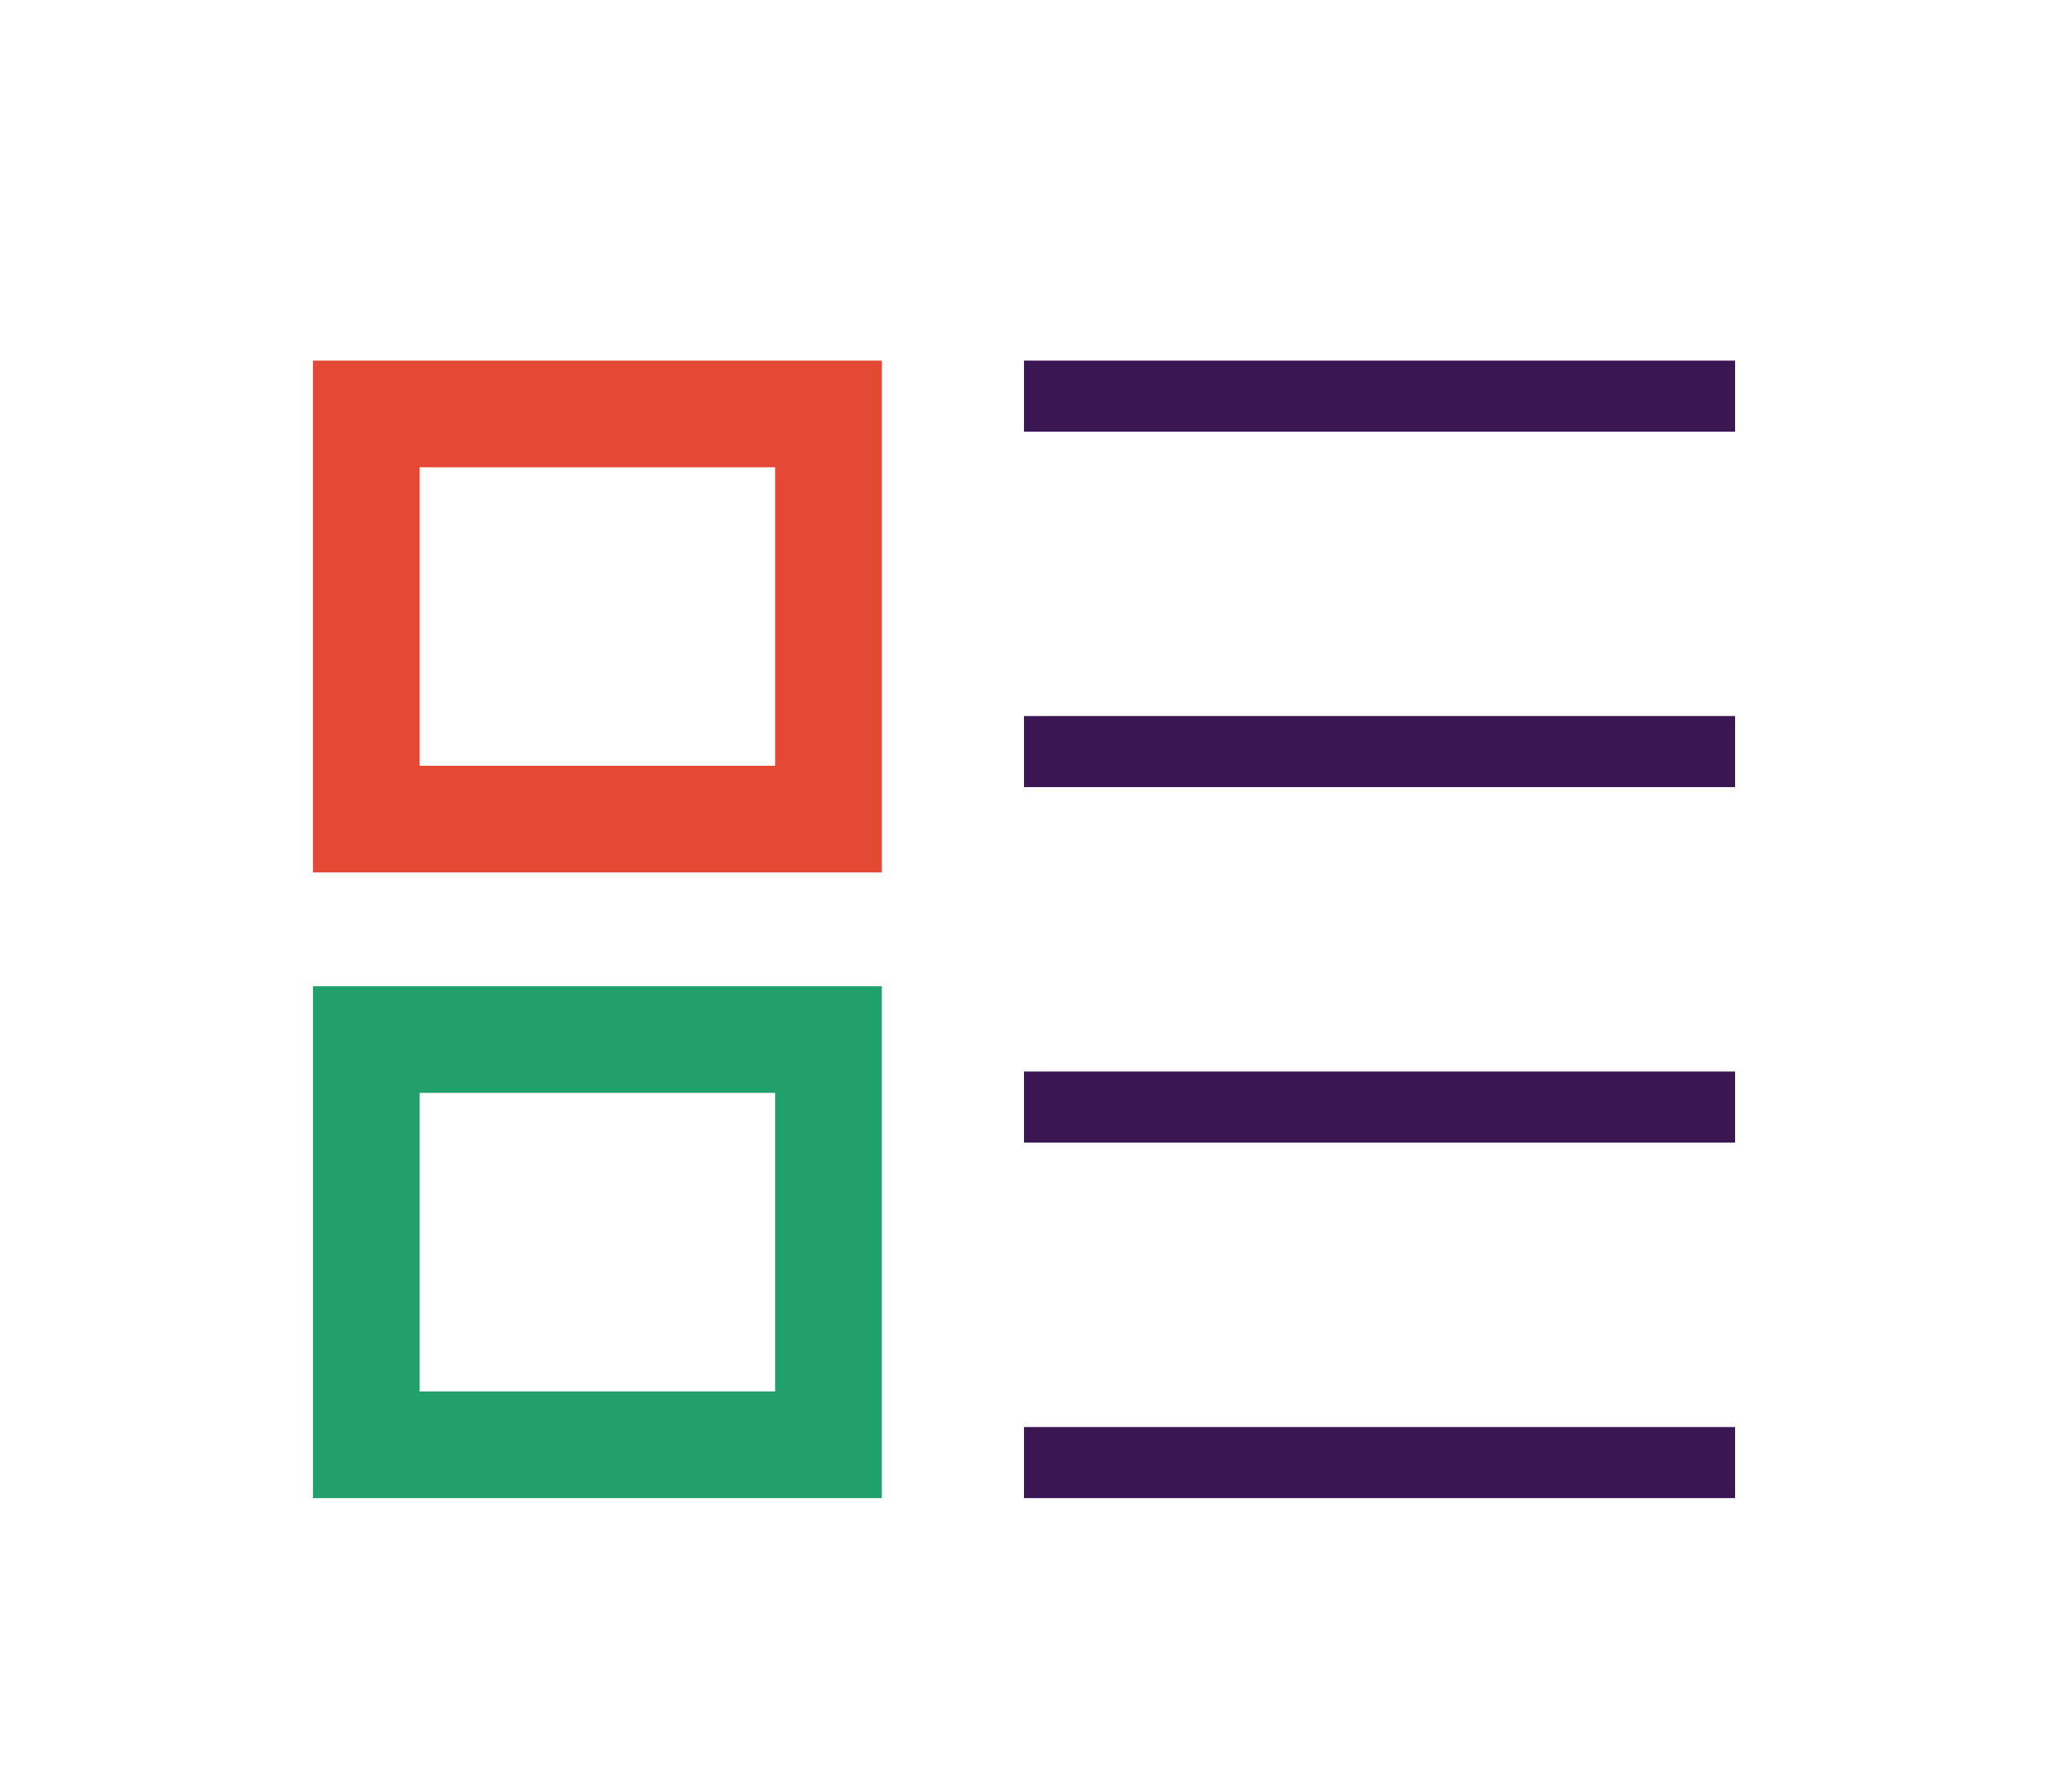
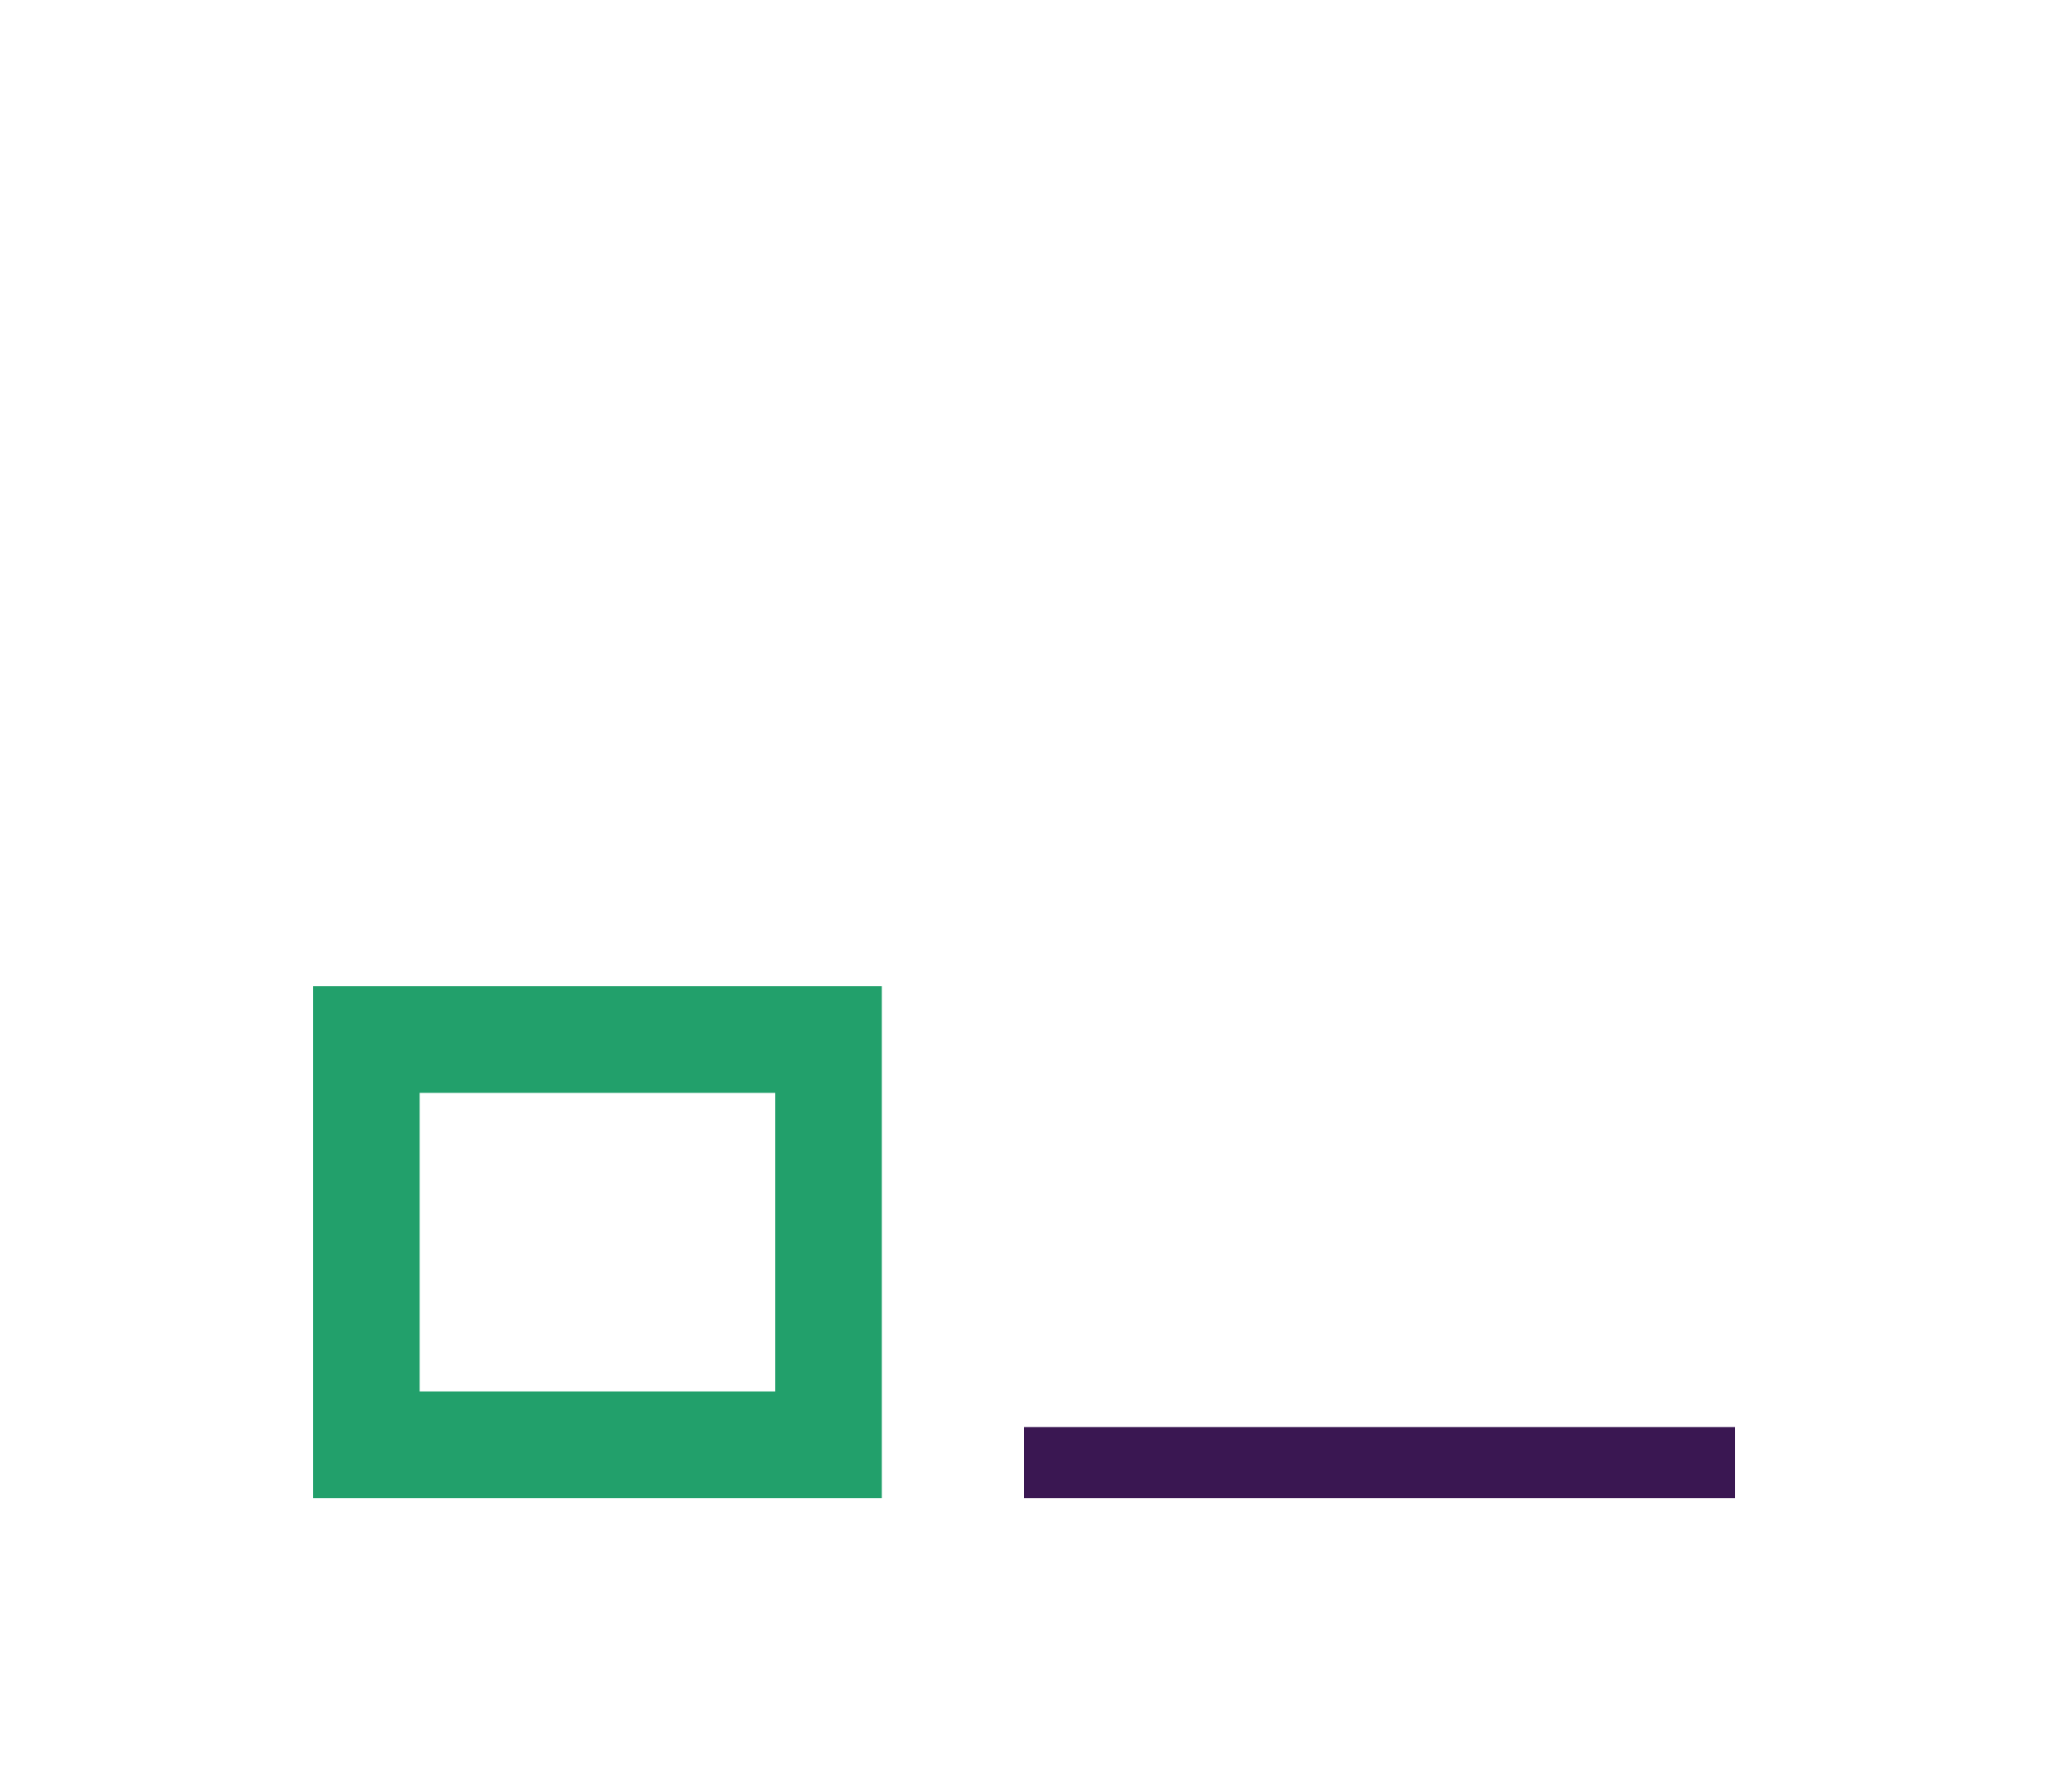
<svg xmlns="http://www.w3.org/2000/svg" width="24" height="21" viewBox="0 0 24 21" fill="none">
-   <path d="M9.709 4.852H4.293V9.601H9.709V4.852Z" stroke="#E34935" stroke-width="1.25" />
  <path d="M9.709 12.185H4.293V16.935H9.709V12.185Z" stroke="#22A06B" stroke-width="1.25" />
-   <path d="M20.333 4.227H12V5.06H20.333V4.227Z" fill="#3A1752" />
-   <path d="M20.333 8.393H12V9.226H20.333V8.393Z" fill="#3A1752" />
-   <path d="M20.333 12.56H12V13.393H20.333V12.56Z" fill="#3A1752" />
  <path d="M20.333 16.727H12V17.56H20.333V16.727Z" fill="#3A1752" />
</svg>